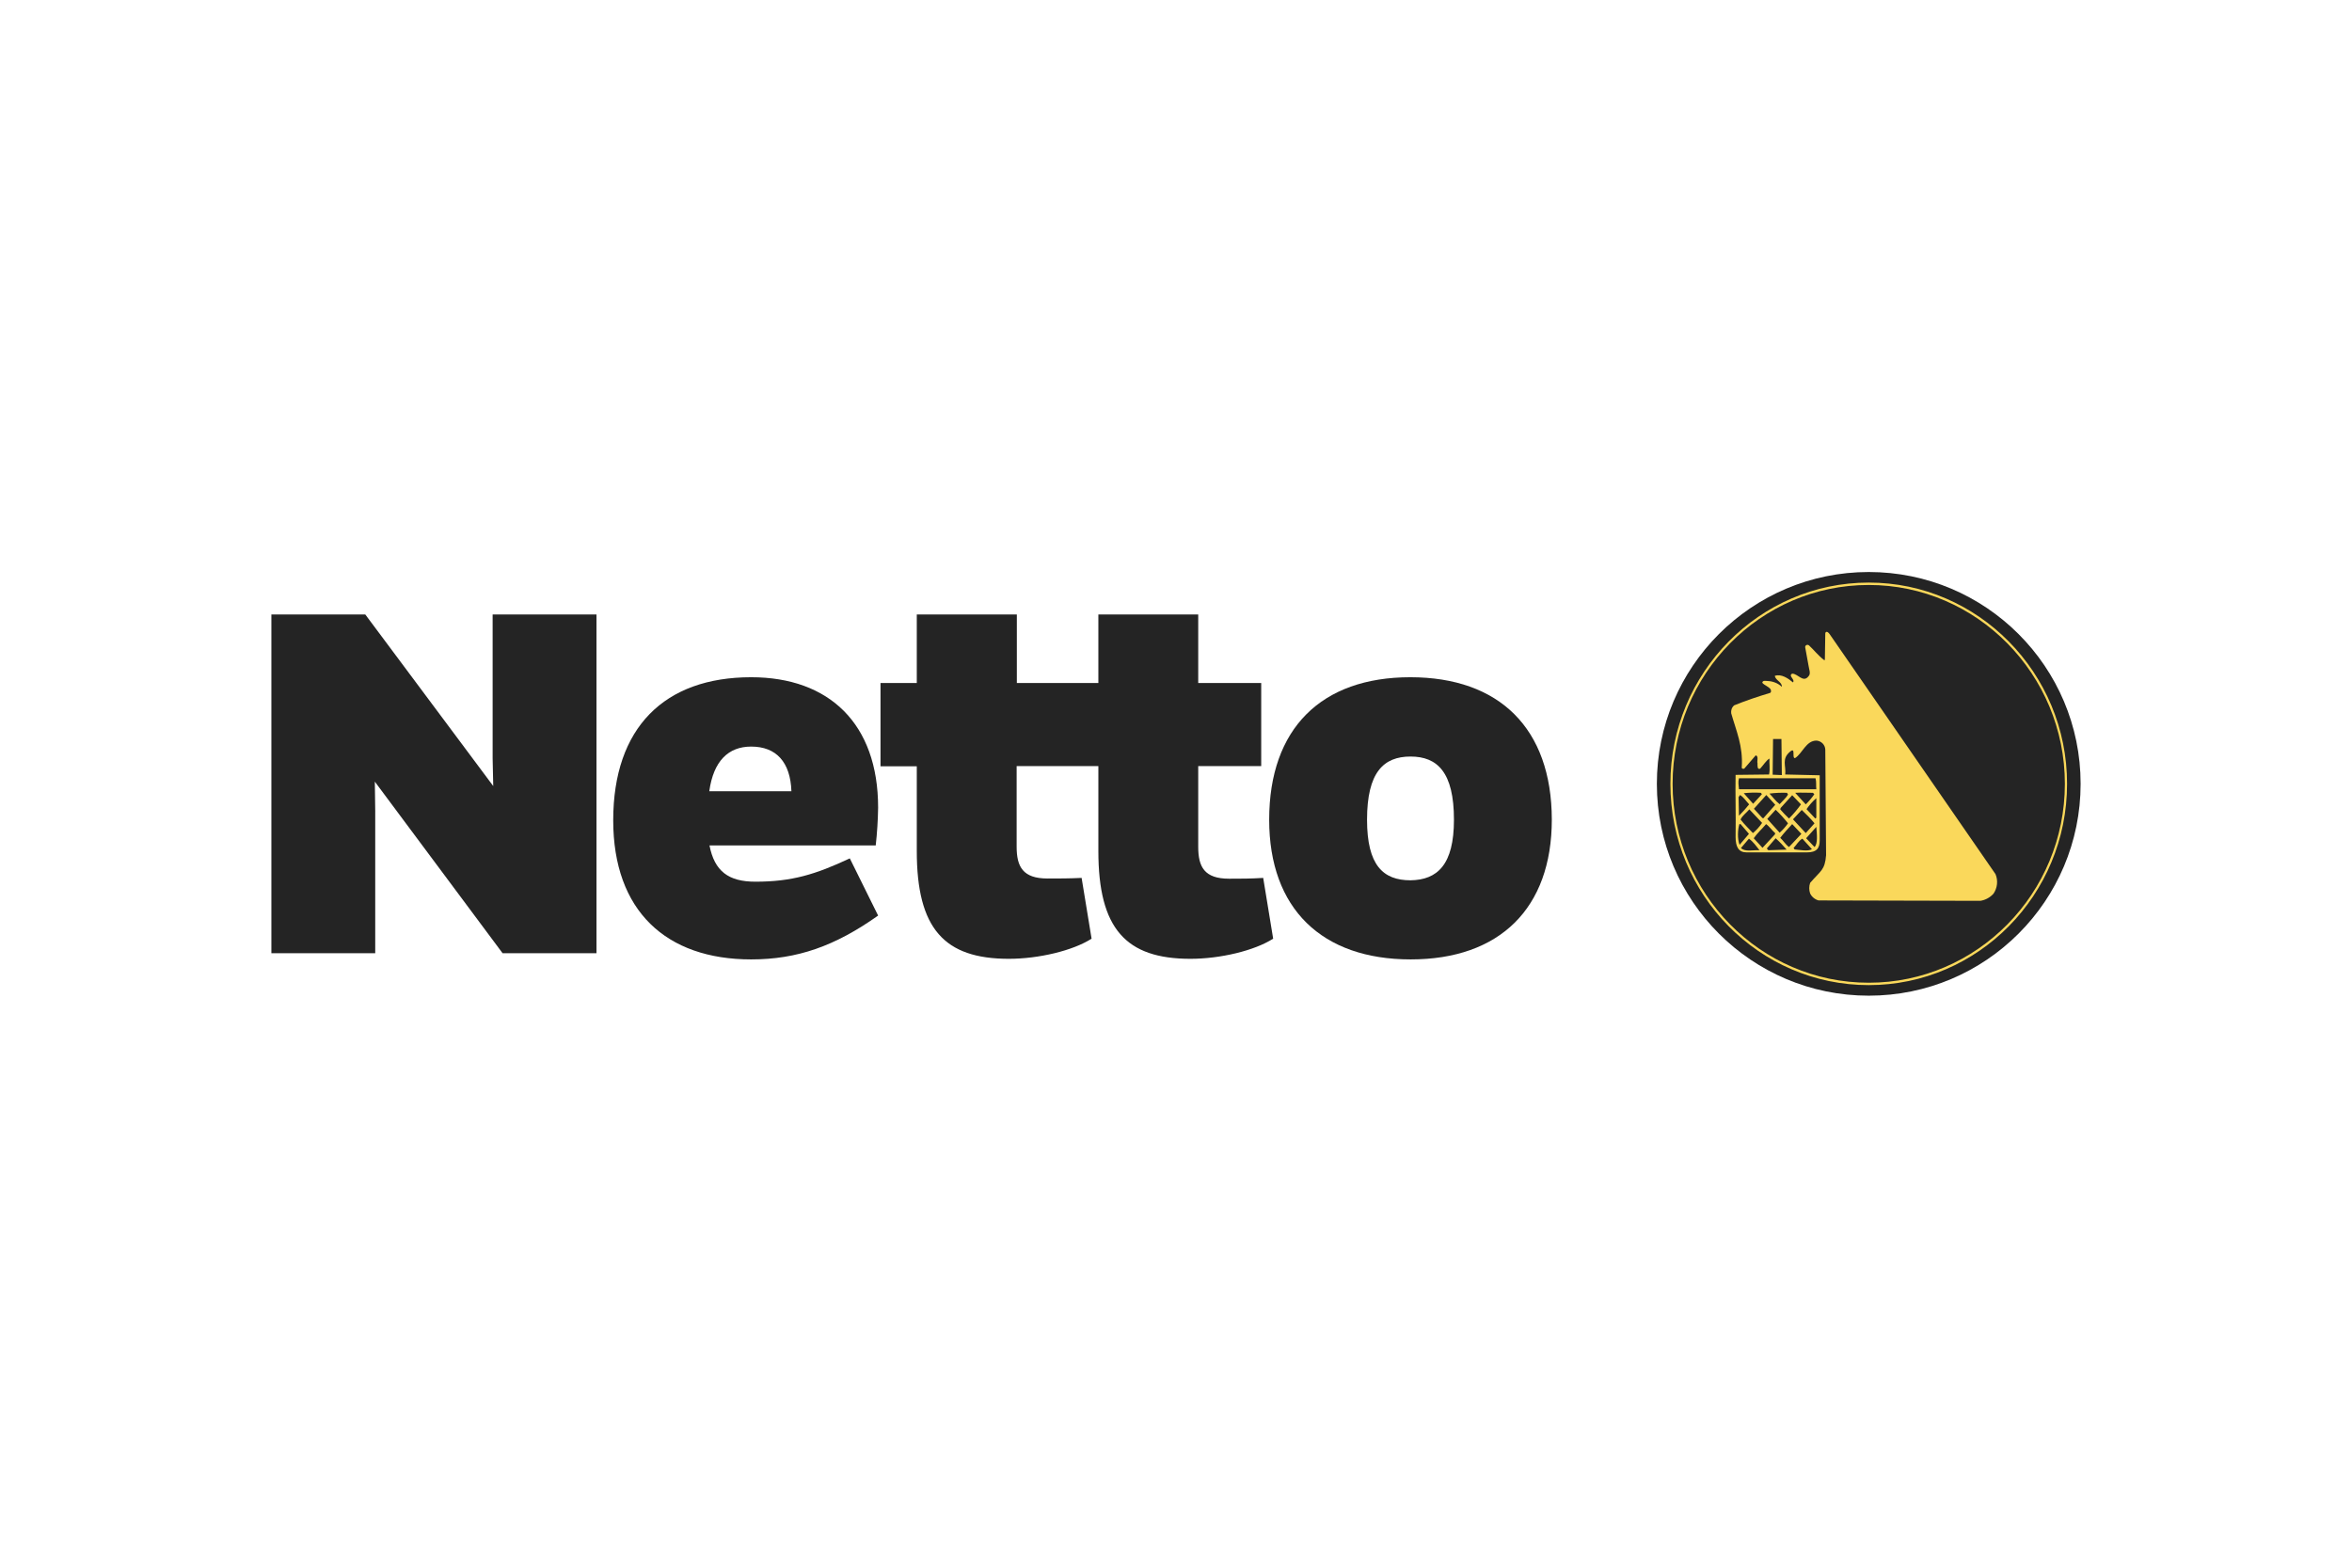
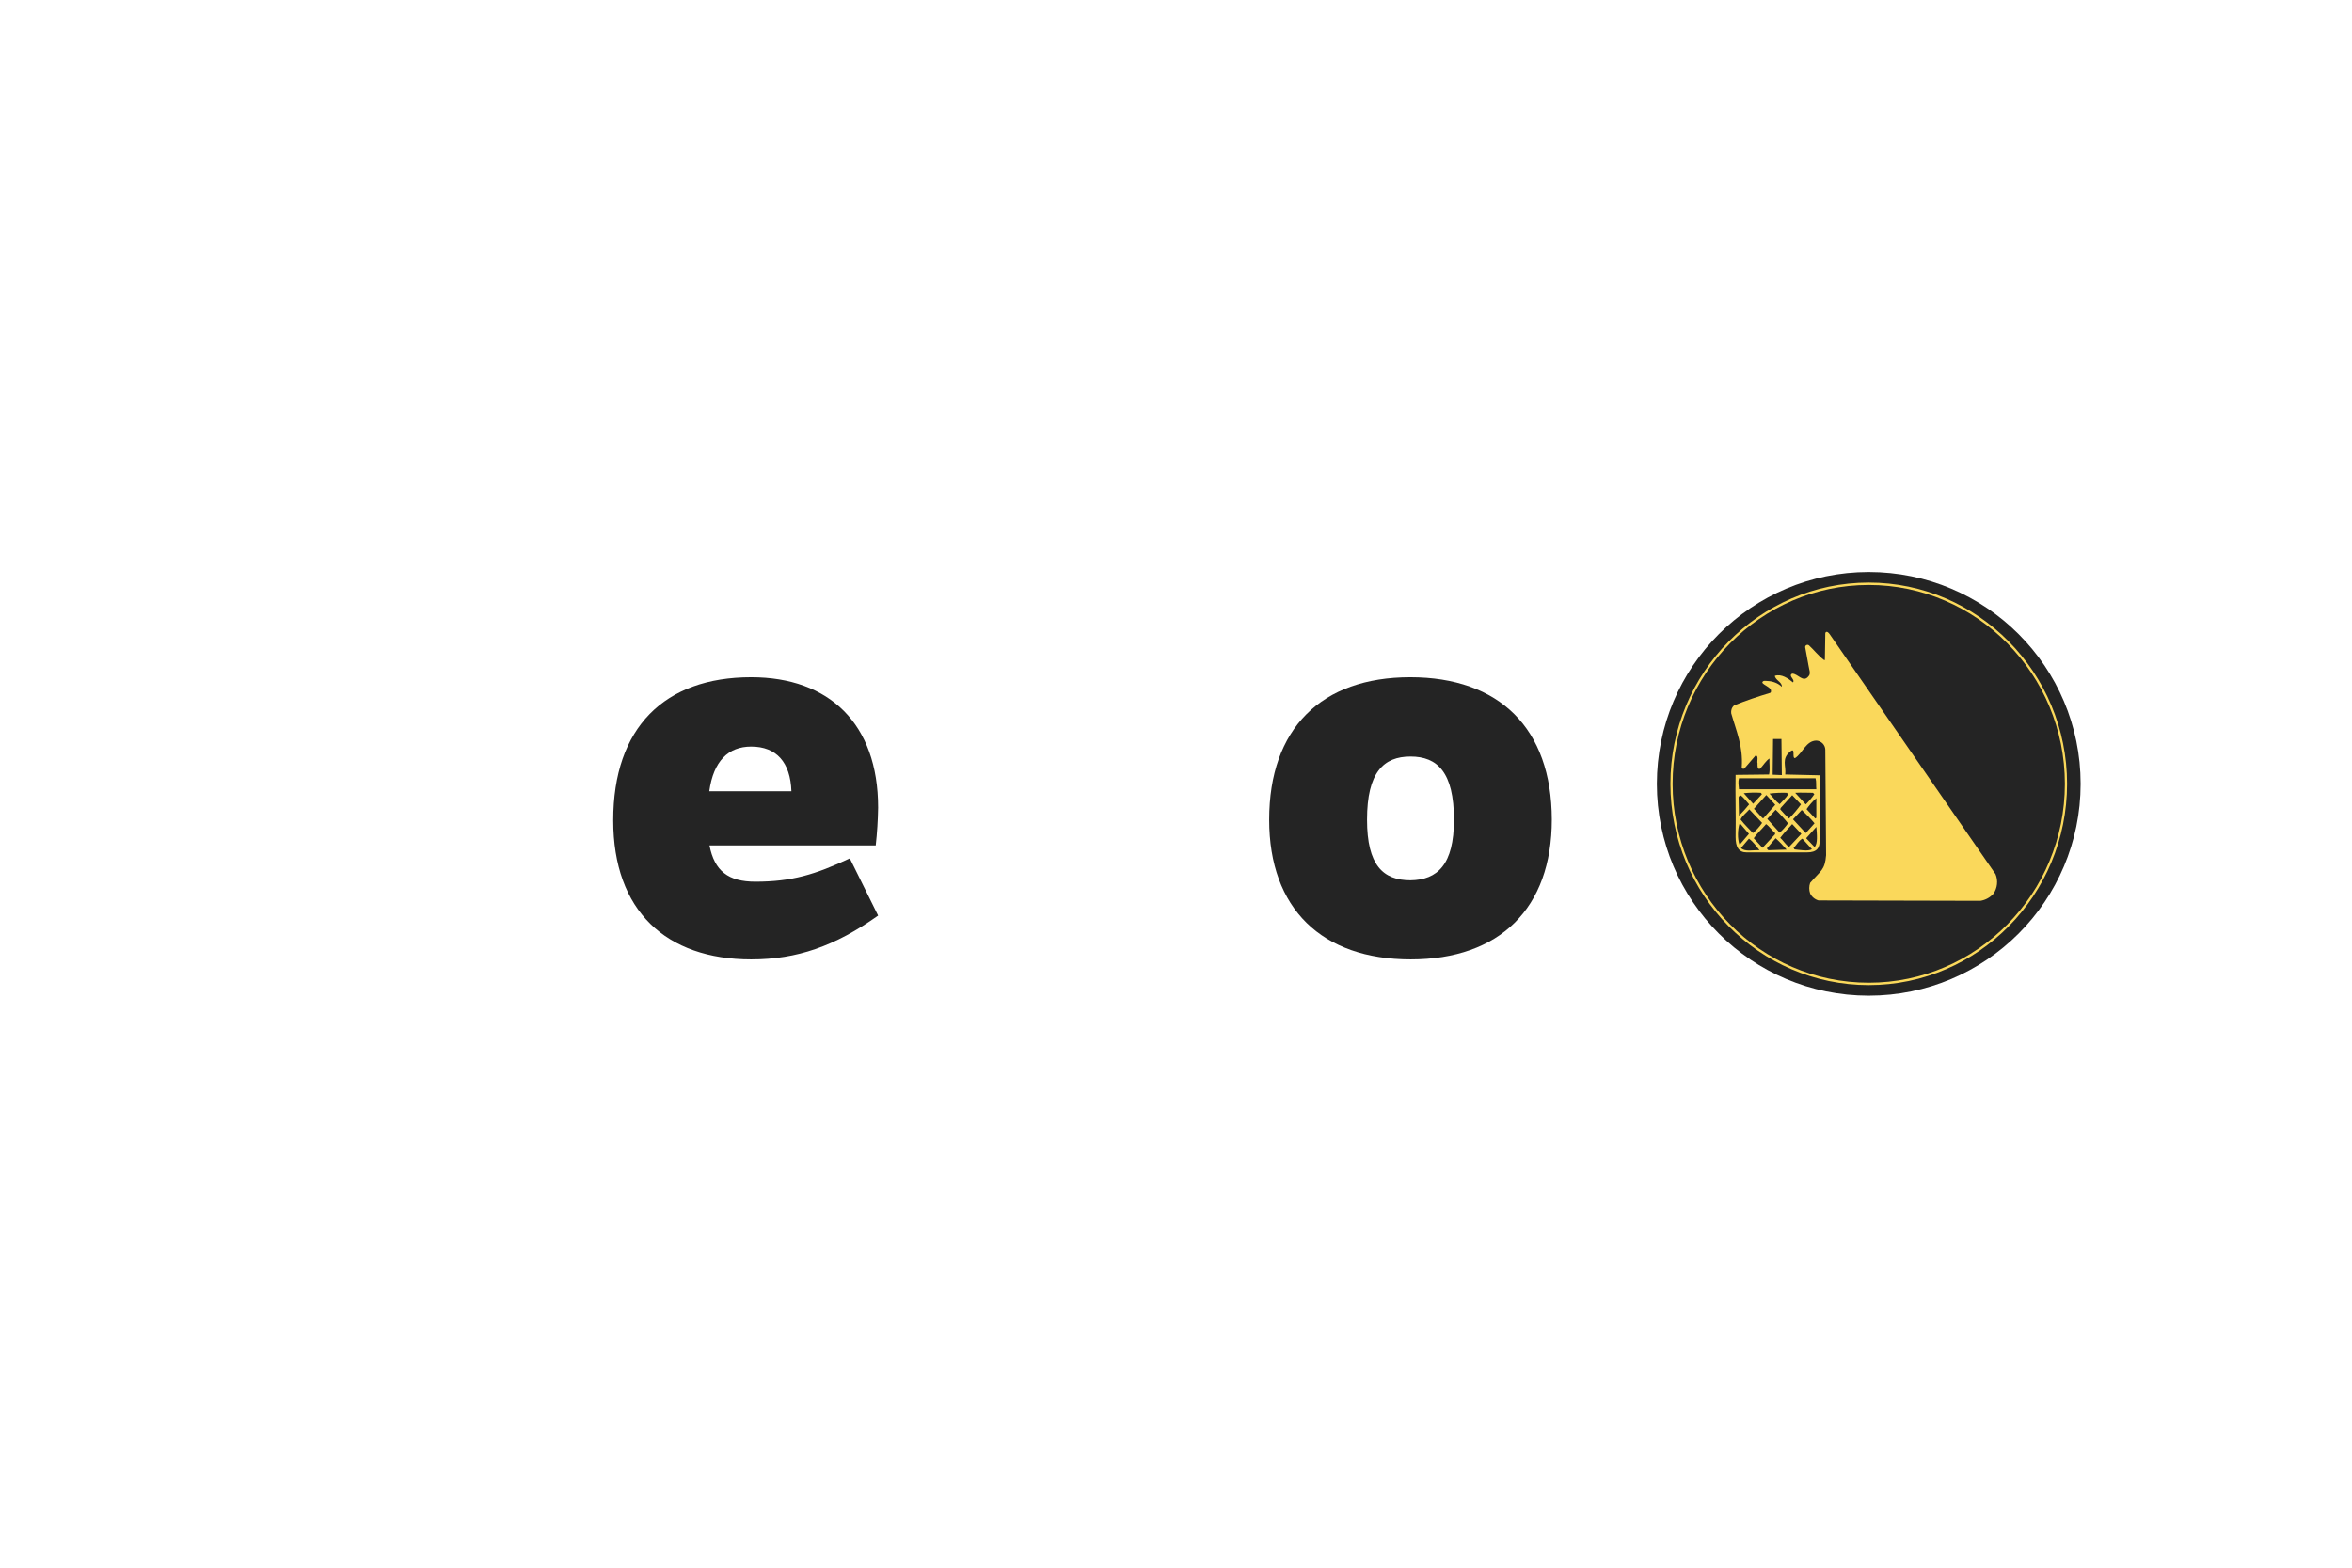
<svg xmlns="http://www.w3.org/2000/svg" version="1.1" id="netto_logo_v4_svg" x="0" y="0" xml:space="preserve" width="1200" height="800" viewBox="-136.155 -53.15 1180.01 318.9">
  <style type="text/css" id="style6827">.st0{fill:#242424}.st1{fill:#fad85b}</style>
  <path class="st0" d="M304.4 118.2c0-42.1-24.6-65.4-63.7-65.4-43.5 0-69.2 25.3-69.2 71.8 0 45.4 26.5 69.8 69.2 69.8 23 0 42-6.6 63.7-22l-14.2-28.7c-17.3 8.1-29.1 11.7-47.4 11.7-13.5 0-20.5-5.3-23-18.2h83.4c.7-6.2 1.1-12.6 1.2-19zm-84.7-8.2c2.1-15.2 9.6-22.4 21-22.4 12.7 0 19.7 7.9 20.2 22.4z" id="path6831" />
-   <path class="st0" d="M480.5 153.9c-12.4 0-15.5-5.9-15.5-16V97.4h31.6V55.7H465V21.3h-50.1v34.4H374V21.3h-50.2v34.4h-18.2v41.8h18.2V140c0 39 13.8 54.1 46.2 54.1 15 0 32.1-4.1 41.5-10.1l-5-30.5c-6.4.3-11.2.3-17.1.3-12.4 0-15.5-5.9-15.5-16V97.4h41V140c0 39 13.8 54.1 46.2 54.1 15 0 32.1-4.1 41.5-10.1l-5-30.5c-6.3.4-11.2.4-17.1.4z" id="path6833" />
  <path class="st0" d="M571.4 52.8c-44.6 0-70.8 25.7-70.8 71.5 0 44.6 26.4 70.1 71 70.1s70.8-25.6 70.8-70.2c-.1-45.8-26.4-71.4-71-71.4zm.1 101.9c-13.8 0-21.8-7.6-21.8-30.4 0-23.8 8.3-31.7 21.8-31.7s21.8 7.9 21.8 31.7c0 22.6-8.3 30.2-21.8 30.4z" id="path6835" />
-   <path class="st0" id="polygon6837" d="M47.1 21.3H0v170h52.1V120l-.2-14.8 64.1 86.1h47.1v-170H111v72.2l.3 13.9z" />
  <path class="st0" d="M907.7 106.3c0 58.7-47.6 106.3-106.3 106.3-58.7 0-106.3-47.6-106.3-106.3C695.1 47.6 742.7 0 801.4 0c58.7 0 106.3 47.6 106.3 106.3" id="path6839" />
  <path class="st1" d="M801.4 207.3c-54.9 0-99.5-45.3-99.5-101s44.7-101 99.5-101 99.5 45.3 99.5 101-44.6 101-99.5 101m0-200.8c-54.3 0-98.4 44.8-98.4 99.8s44.1 99.8 98.4 99.8c54.3 0 98.4-44.8 98.4-99.8S855.6 6.5 801.4 6.5z" id="path6841" />
  <path class="st1" d="M865 151.6L781.8 31.2c-1.3-1.8-2.1-1.2-2.2-.4-.1 4.2-.1 8.4-.2 12.6 0 1-.2 1-.5.7-2.9-2.2-4.9-4.9-7.5-7.3-.5-.4-1.2-.3-1.6.1-.2.2-.3.5-.3.8l1.7 9.3c.2 1.7 1.3 4 0 5.3-2.7 3.5-5.3-1.3-8.2-1.3-2.2 1.1 1.6 2.9.4 4.4-2.4-2-5.8-4.4-9.1-3.3.2 2.2 3.7 3.1 3.5 5.5-1.9-1.8-4.5-2.8-7.1-2.9-.9 0-2.6-.5-2.7.9 1.1 1.3 3.1 1.8 4.2 3.3.2.7.4 1.5-.4 1.8-6 1.8-12 3.8-17.9 6.2-1.2 1-1.7 2.5-1.5 4 2.5 8.8 6 16.4 5.3 27-.2.7.7 1.1 1.3.7l5.7-6.6c1.6.4.5 2.9.9 4 0 1.1-.2 3.3 1.3 2.7 1.5-1.6 3.1-4.2 4.7-5.1-.2 2.4.4 5.1-.2 8l-16.8.2c-.2 9.5.2 19.7 0 31.2 0 4.9 1.5 7.7 5.5 7.7h30.3c5 0 6.4-2.2 6.4-6V102l-17.3-.4c.5-4.4-2-7.8 2.5-11.5 2.9-2.4.7 3.3 2.4 3.3 3.8-2.4 5.5-8.8 10.8-8.8 2.4.2 4.3 2.1 4.4 4.5l.4 53c-.6 7.6-2.7 7.7-8 13.9-.6 1.7-.6 3.6 0 5.3.8 1.7 2.4 3 4.2 3.5l81.2.2c2.6-.4 4.9-1.7 6.6-3.6 1.9-2.8 2.4-6.5 1-9.8M753.4 83.8h4.2l.2 18.1-4.6-.2zm-16.8 53.1c-1.2-3.1-.9-7.8-.1-10.4h.6l4.2 4.9zm33.6-17.9c1.4-2 3-3.9 4.9-5.5v9.8l-.5.4zm4 7.1l-4.4 4.9-6.4-6.9 4.4-4.7c2 1.9 4.6 4.5 6.4 6.7zm-4.4-9.5l-5.3-5.8c2.9-.2 5.8 0 8.9 0l.7.7c-1.2 1.8-2.7 3.5-4.3 5.1zm-2.4 0c-1.8 2.5-3.8 4.9-6 7.1-1.5-1.4-3.1-3.1-4.4-4.6l.2-.7 5.8-6.4zm-6.5 9.5c-1.2 1.7-2.6 3.3-4.2 4.7l-6.2-6.9 4.2-4.6c2.2 2.1 4.3 4.4 6.2 6.8zm-4.2-9.6c-2-1.5-3.5-3.7-5.1-5.3 2.9-.4 5.8-.5 8.8-.4l.5.9c-.9 1.6-2.9 3.3-4.2 4.8zm-2.2.3l-6 6.8-.5-.2-4.2-4.6 6.2-6.9zm-6.6 9.1c-1.3 1.9-2.8 3.6-4.6 5.1-2-2.2-4.2-4.2-6.2-6.8.9-2 2.9-3.3 4.4-5.1zm-4.5-9.6l-4.7-5.3c2.8-.3 5.7-.4 8.6-.2l.5.7zm-2 .3c-1.6 2-3.3 3.9-5.1 5.7l-.2-9.3.7-1.1c1.7.9 3.1 3.1 4.6 4.7zm-4.1 21.9l4-4.7c2.2 1.6 3.7 3.8 5.3 5.8-3.1-.2-7.3 1-9.3-1.1zm6.4-4.9c1.8-2.6 4.2-4.7 6.2-7.1 1.6 1.1 2.9 3.1 4.6 4.6l-.2.6-6.2 6.7zm7.5 6c-.4 0-.7-.5-.9-.9l4.4-5.1c2 1.8 3.7 3.6 5.5 5.7zm5.8-6.2c1.8-2.4 4-4.7 6-6.9l4.6 4.9-6.2 6.6c-1.8-1.3-2.9-3.3-4.4-4.6zm7.2 5.8l-.5-.7c1.5-1.6 2.5-3.6 4.4-4.7l4.8 5.3c-2 1.2-6.2.3-8.7.1zm10-1.2l-4.2-4.4 5.1-5.7c.3 3.7.8 8.5-.9 10.1zm.5-34.5c.5 1.6.2 3.7.4 5.5h-38.8c-.2-2-.5-3.7 0-5.5z" id="path6843" />
</svg>